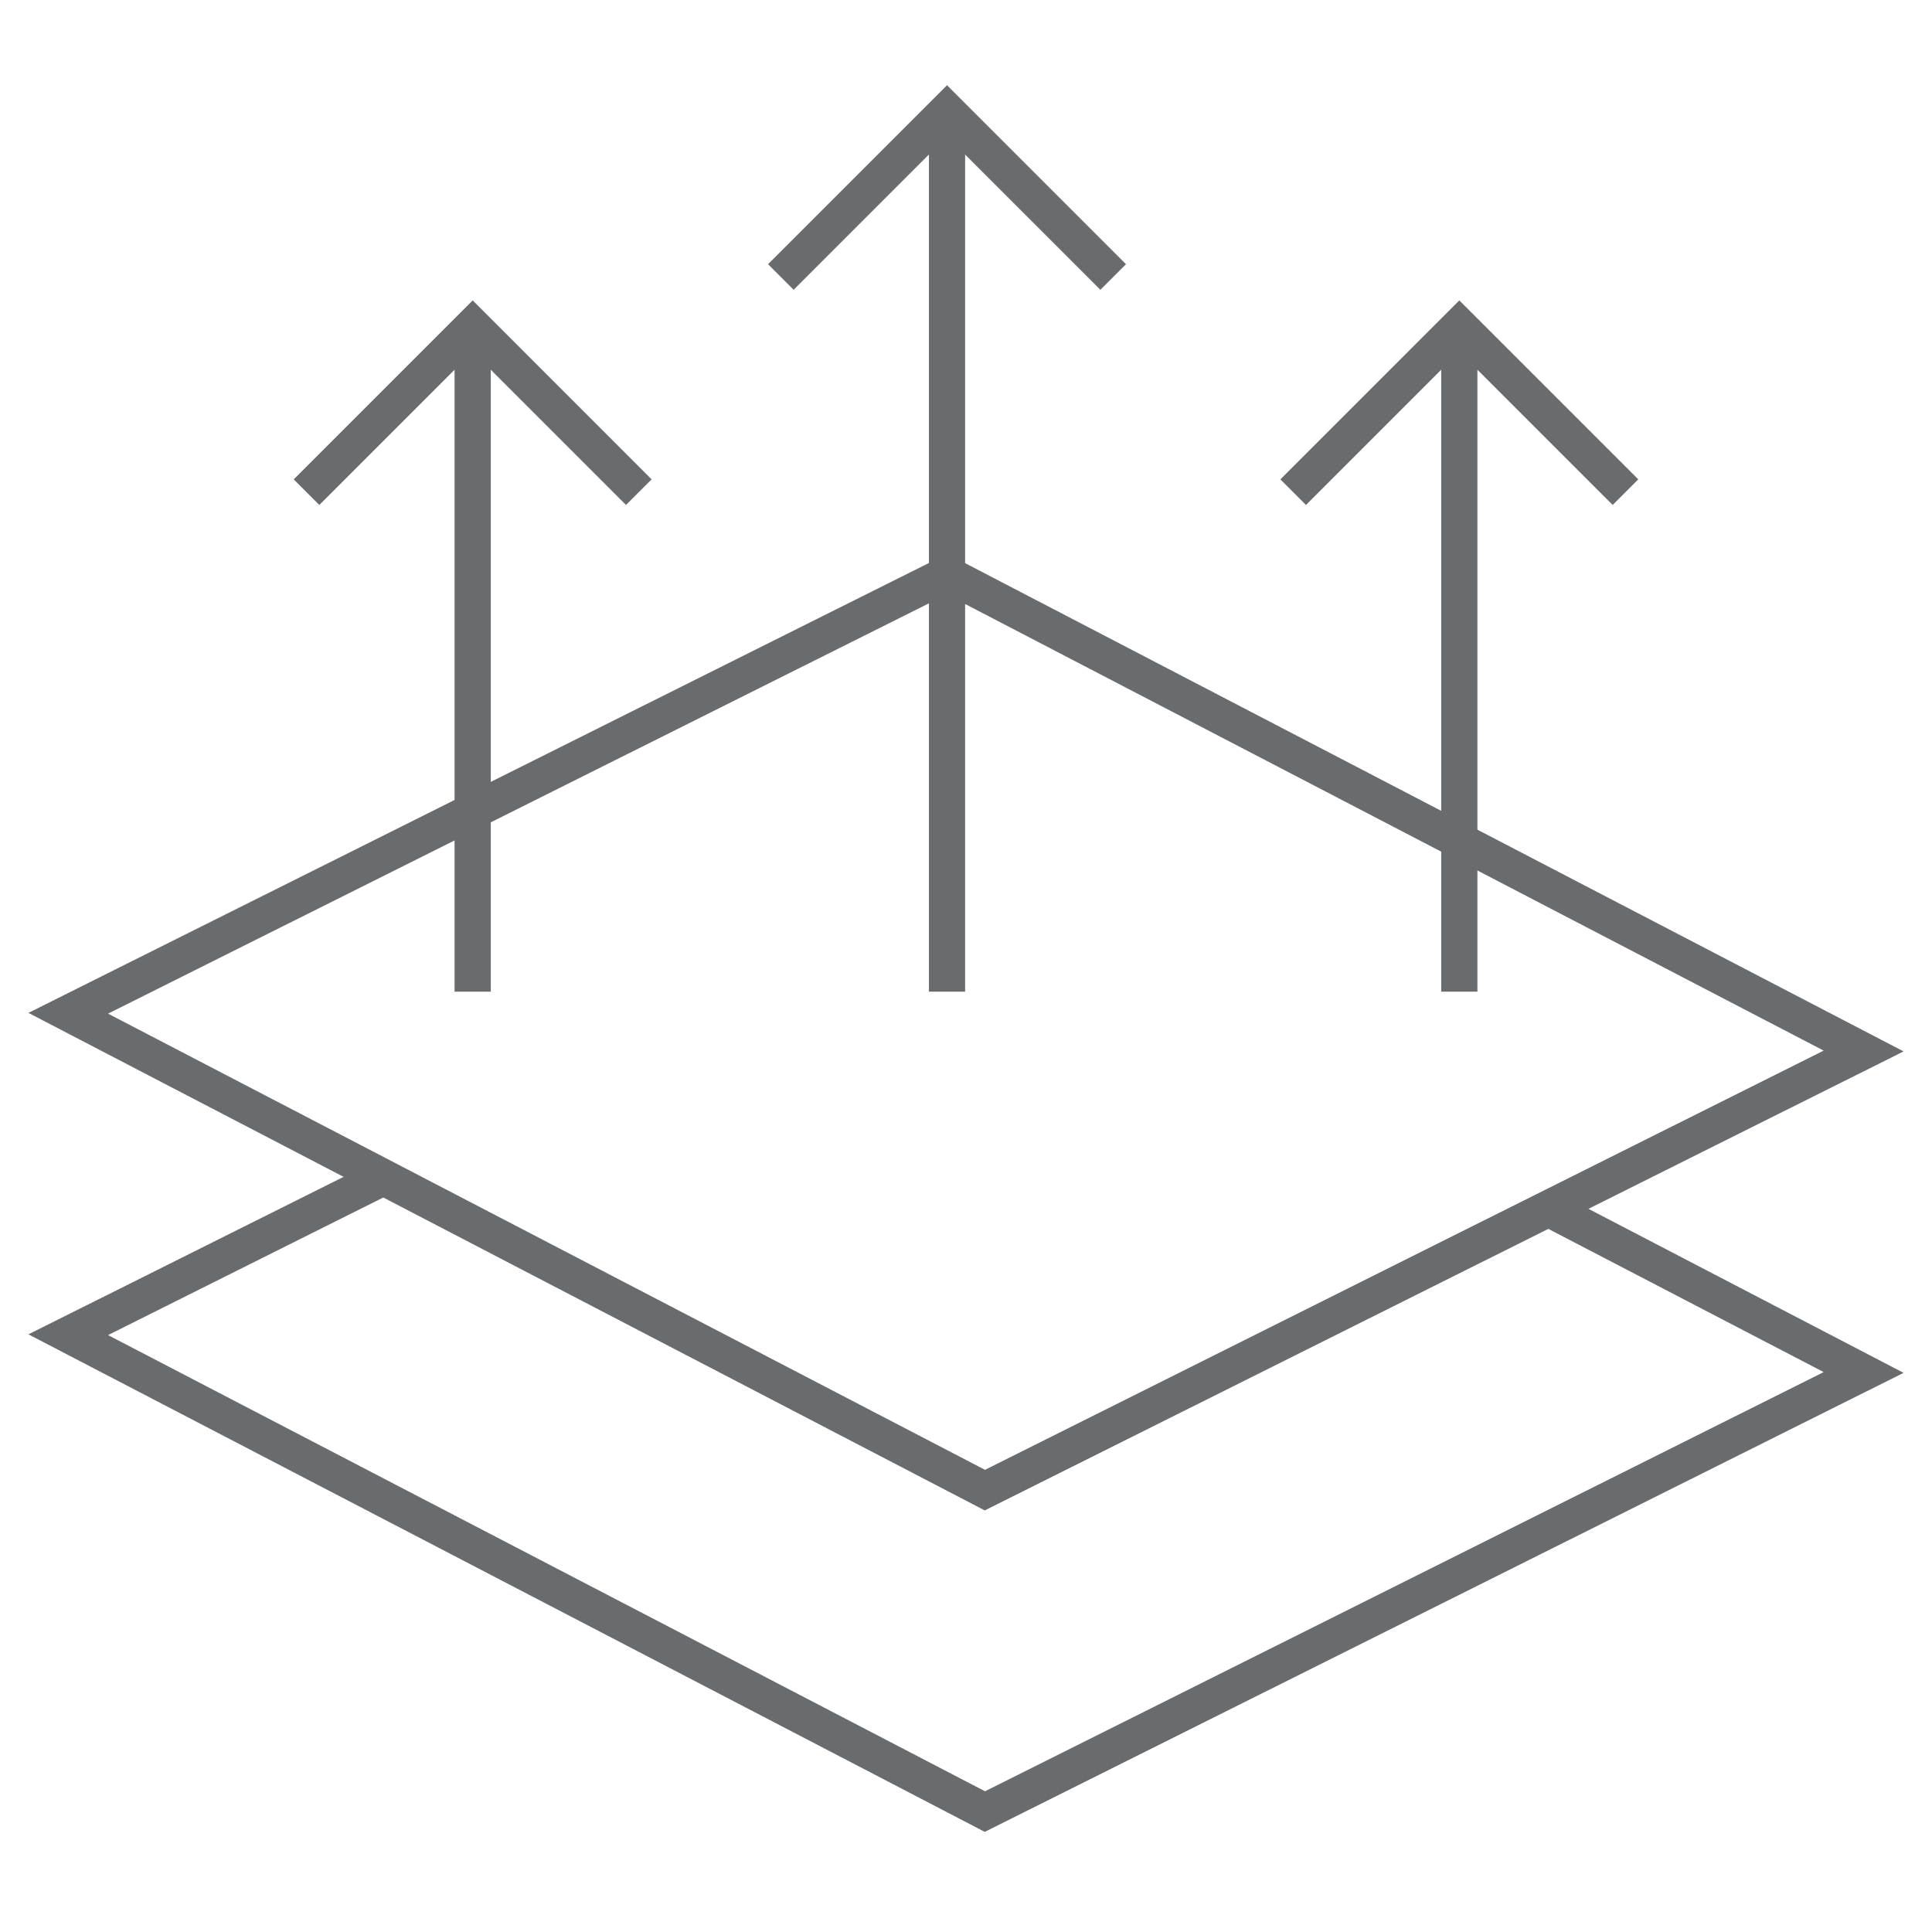
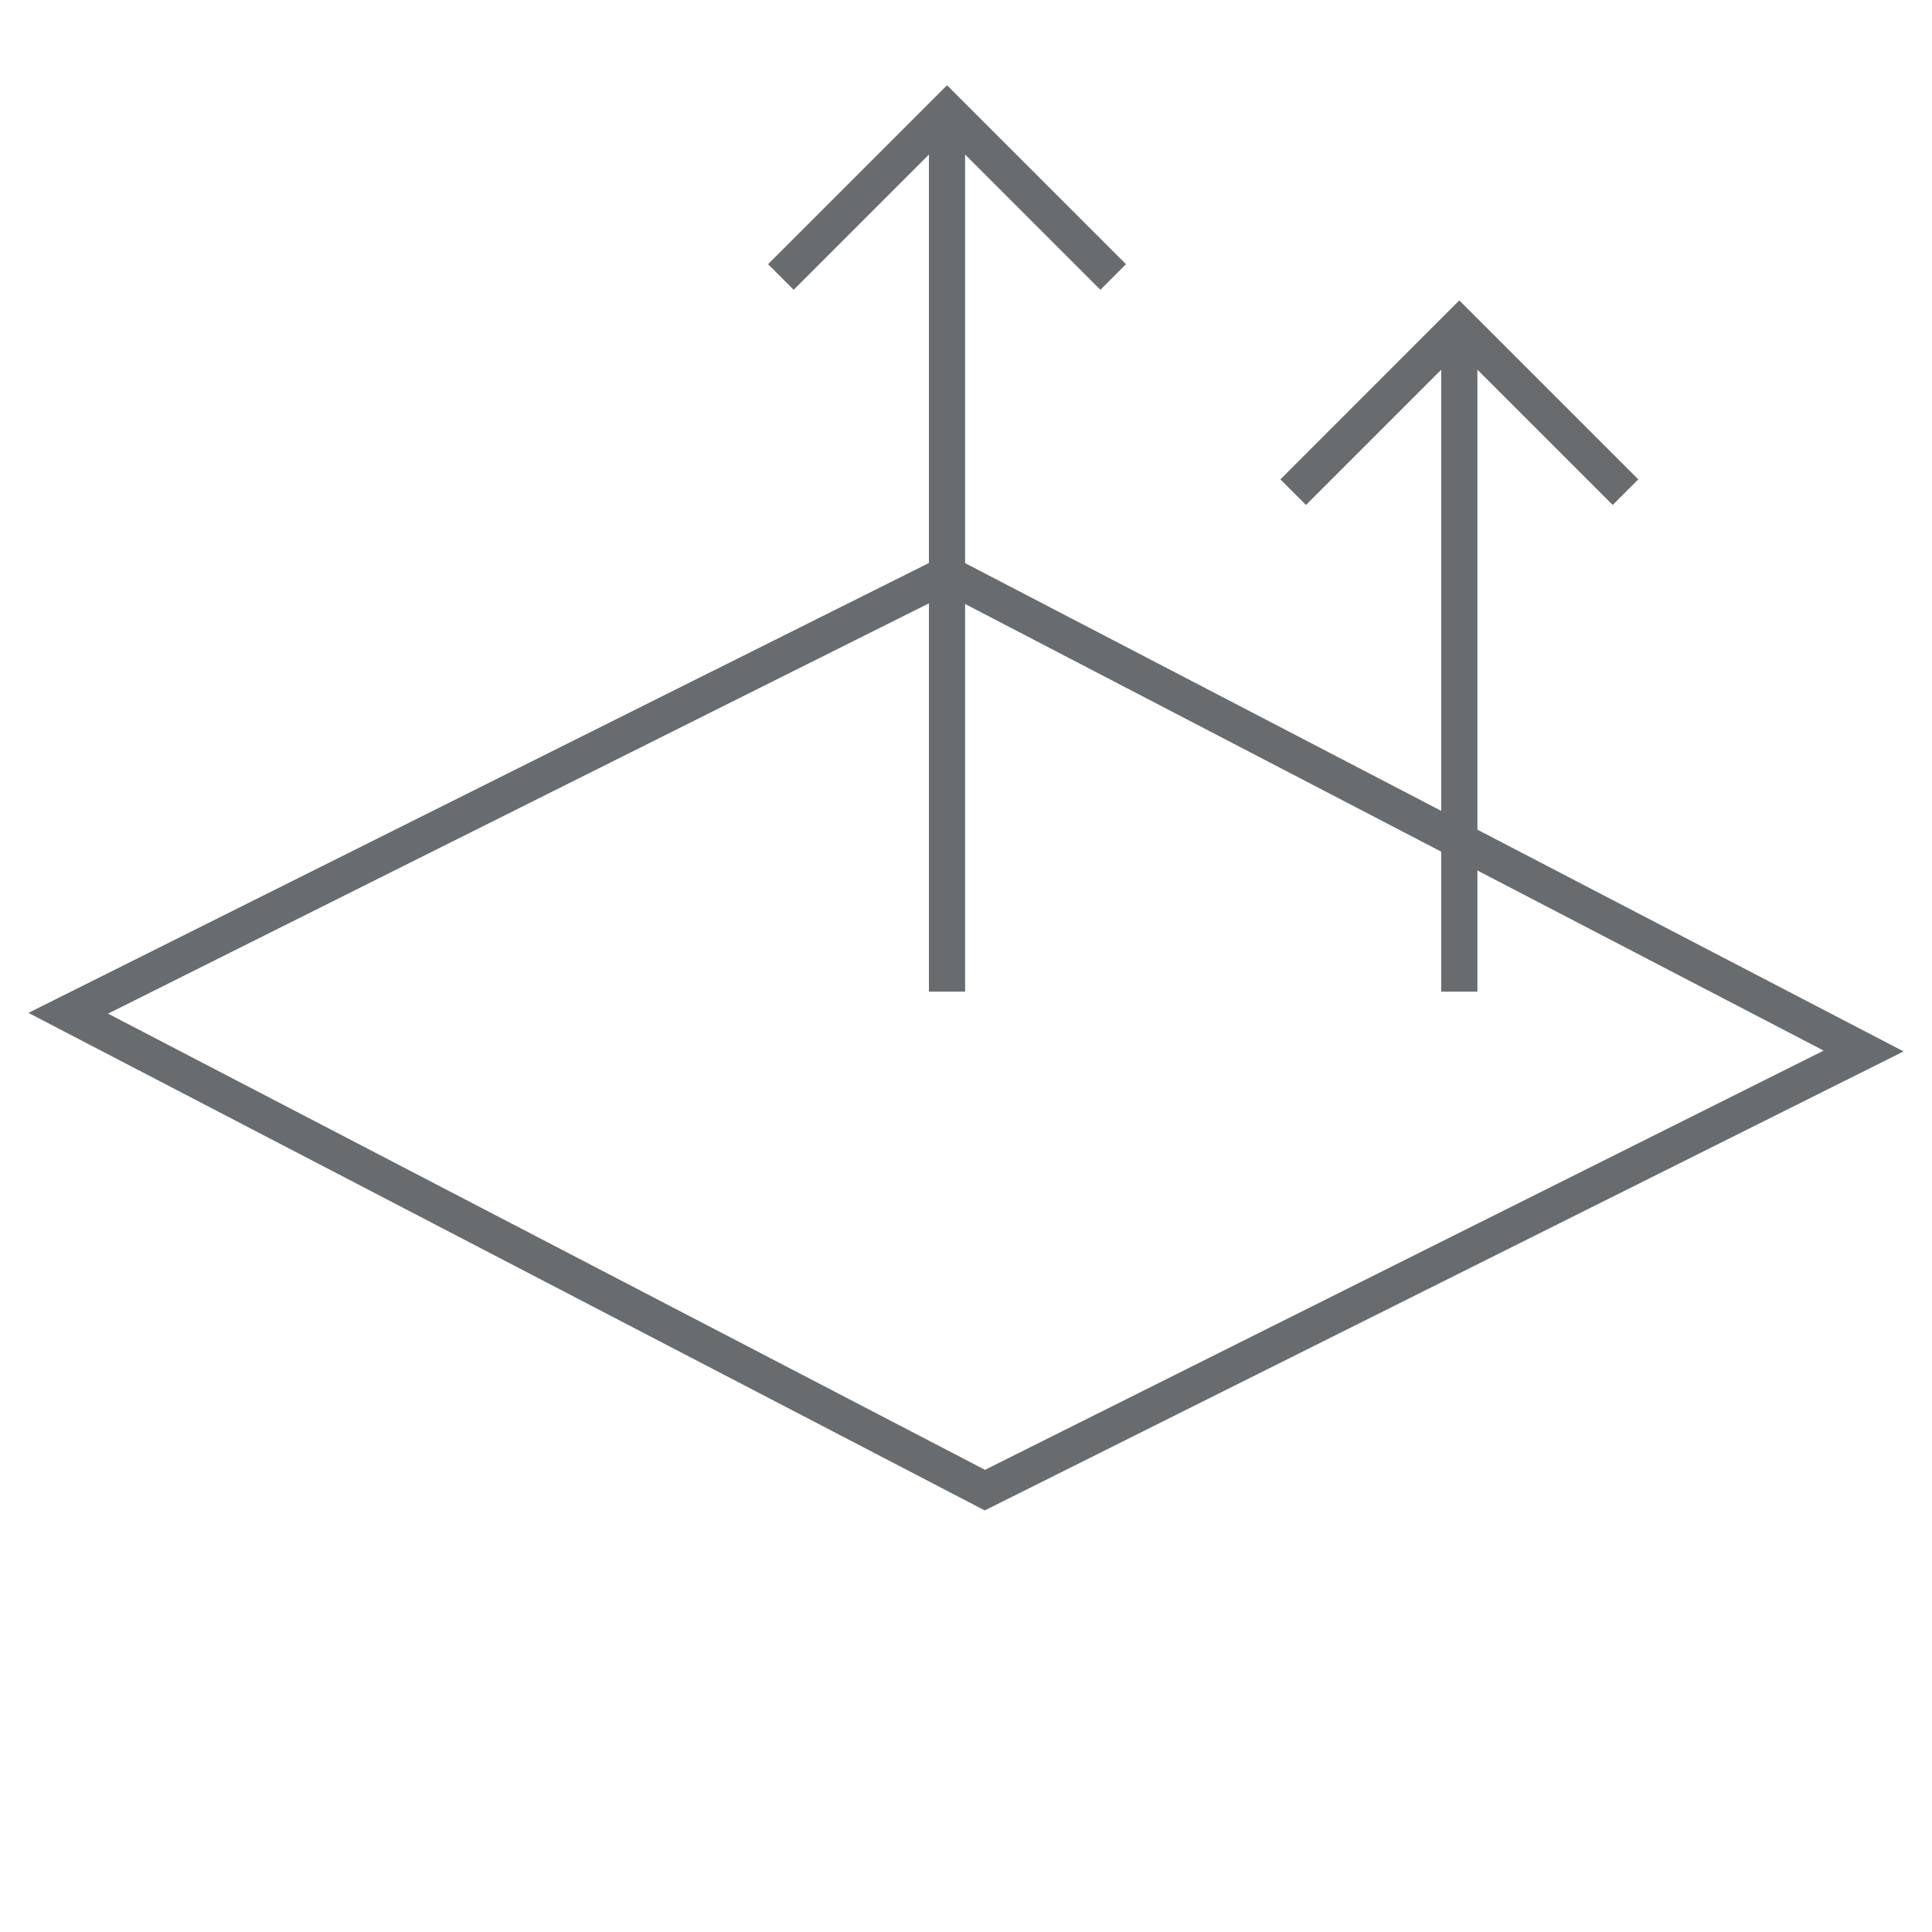
<svg xmlns="http://www.w3.org/2000/svg" width="68" height="68" viewBox="0 0 68 68" fill="none">
  <g clip-path="url(#clip0_838_288)">
-     <path d="M34.66 64.476L1 46.964L13.206 40.865L13.78 42.003L3.803 46.991L34.669 63.047L64.187 48.293L54.211 43.104L54.794 41.967L67 48.32L34.66 64.476Z" fill="#696C6F" />
-     <path d="M34.66 53.162L1 35.65L33.34 19.493L67 37.006L34.66 53.162ZM3.803 35.677L34.669 51.733L64.187 36.978L33.322 20.922L3.803 35.677Z" fill="#696C6F" />
-     <path d="M17.274 34.903H15.999V13.013L11.239 17.773L10.338 16.872L16.637 10.573L22.935 16.872L22.034 17.773L17.274 13.013V34.903Z" fill="#696C6F" />
+     <path d="M34.66 53.162L1 35.65L33.34 19.493L67 37.006L34.66 53.162ZM3.803 35.677L34.669 51.733L64.187 36.978L33.322 20.922Z" fill="#696C6F" />
    <path d="M52 34.903H50.726V13.013L45.966 17.773L45.065 16.872L51.363 10.573L57.662 16.872L56.761 17.773L52 13.013V34.903Z" fill="#696C6F" />
    <path d="M33.969 34.903H32.695V5.439L27.934 10.2L27.033 9.299L33.332 3L39.631 9.299L38.73 10.2L33.969 5.439V34.903Z" fill="#696C6F" />
  </g>
  <defs>
    <clipPath id="clip0_838_288">
      <rect width="66" height="61.476" fill="white" transform="translate(1 3)" />
    </clipPath>
  </defs>
</svg>